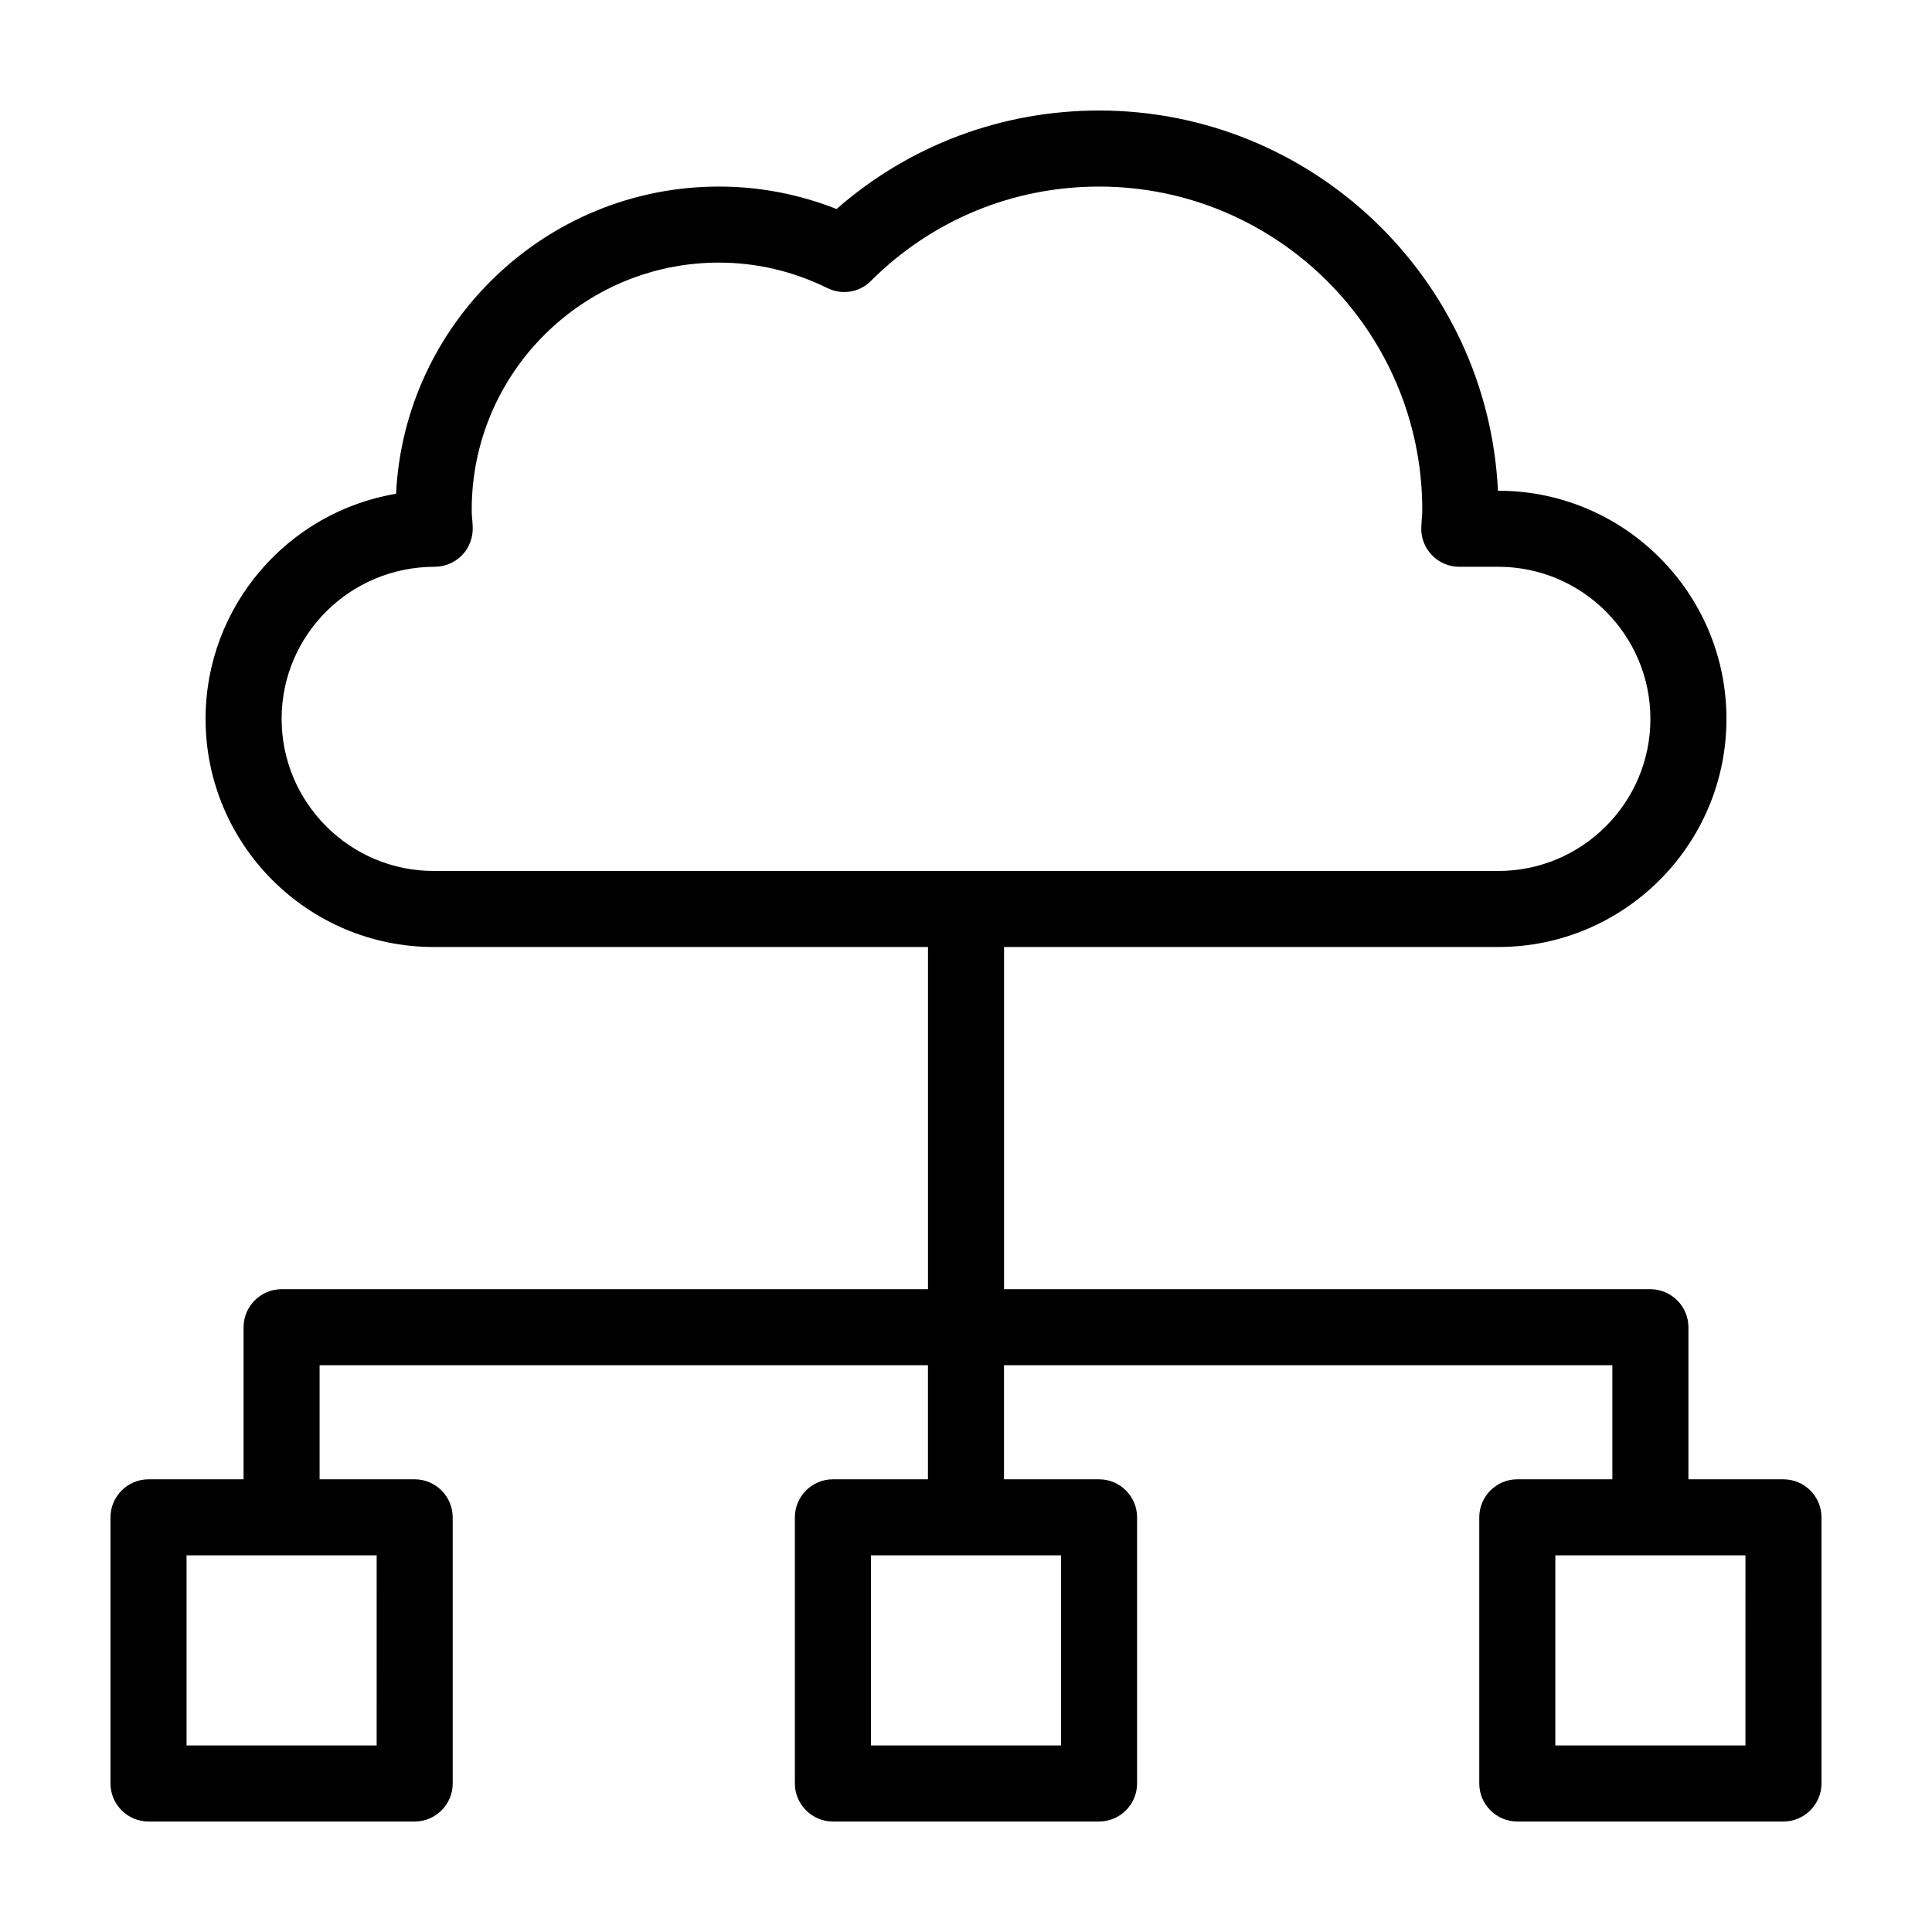
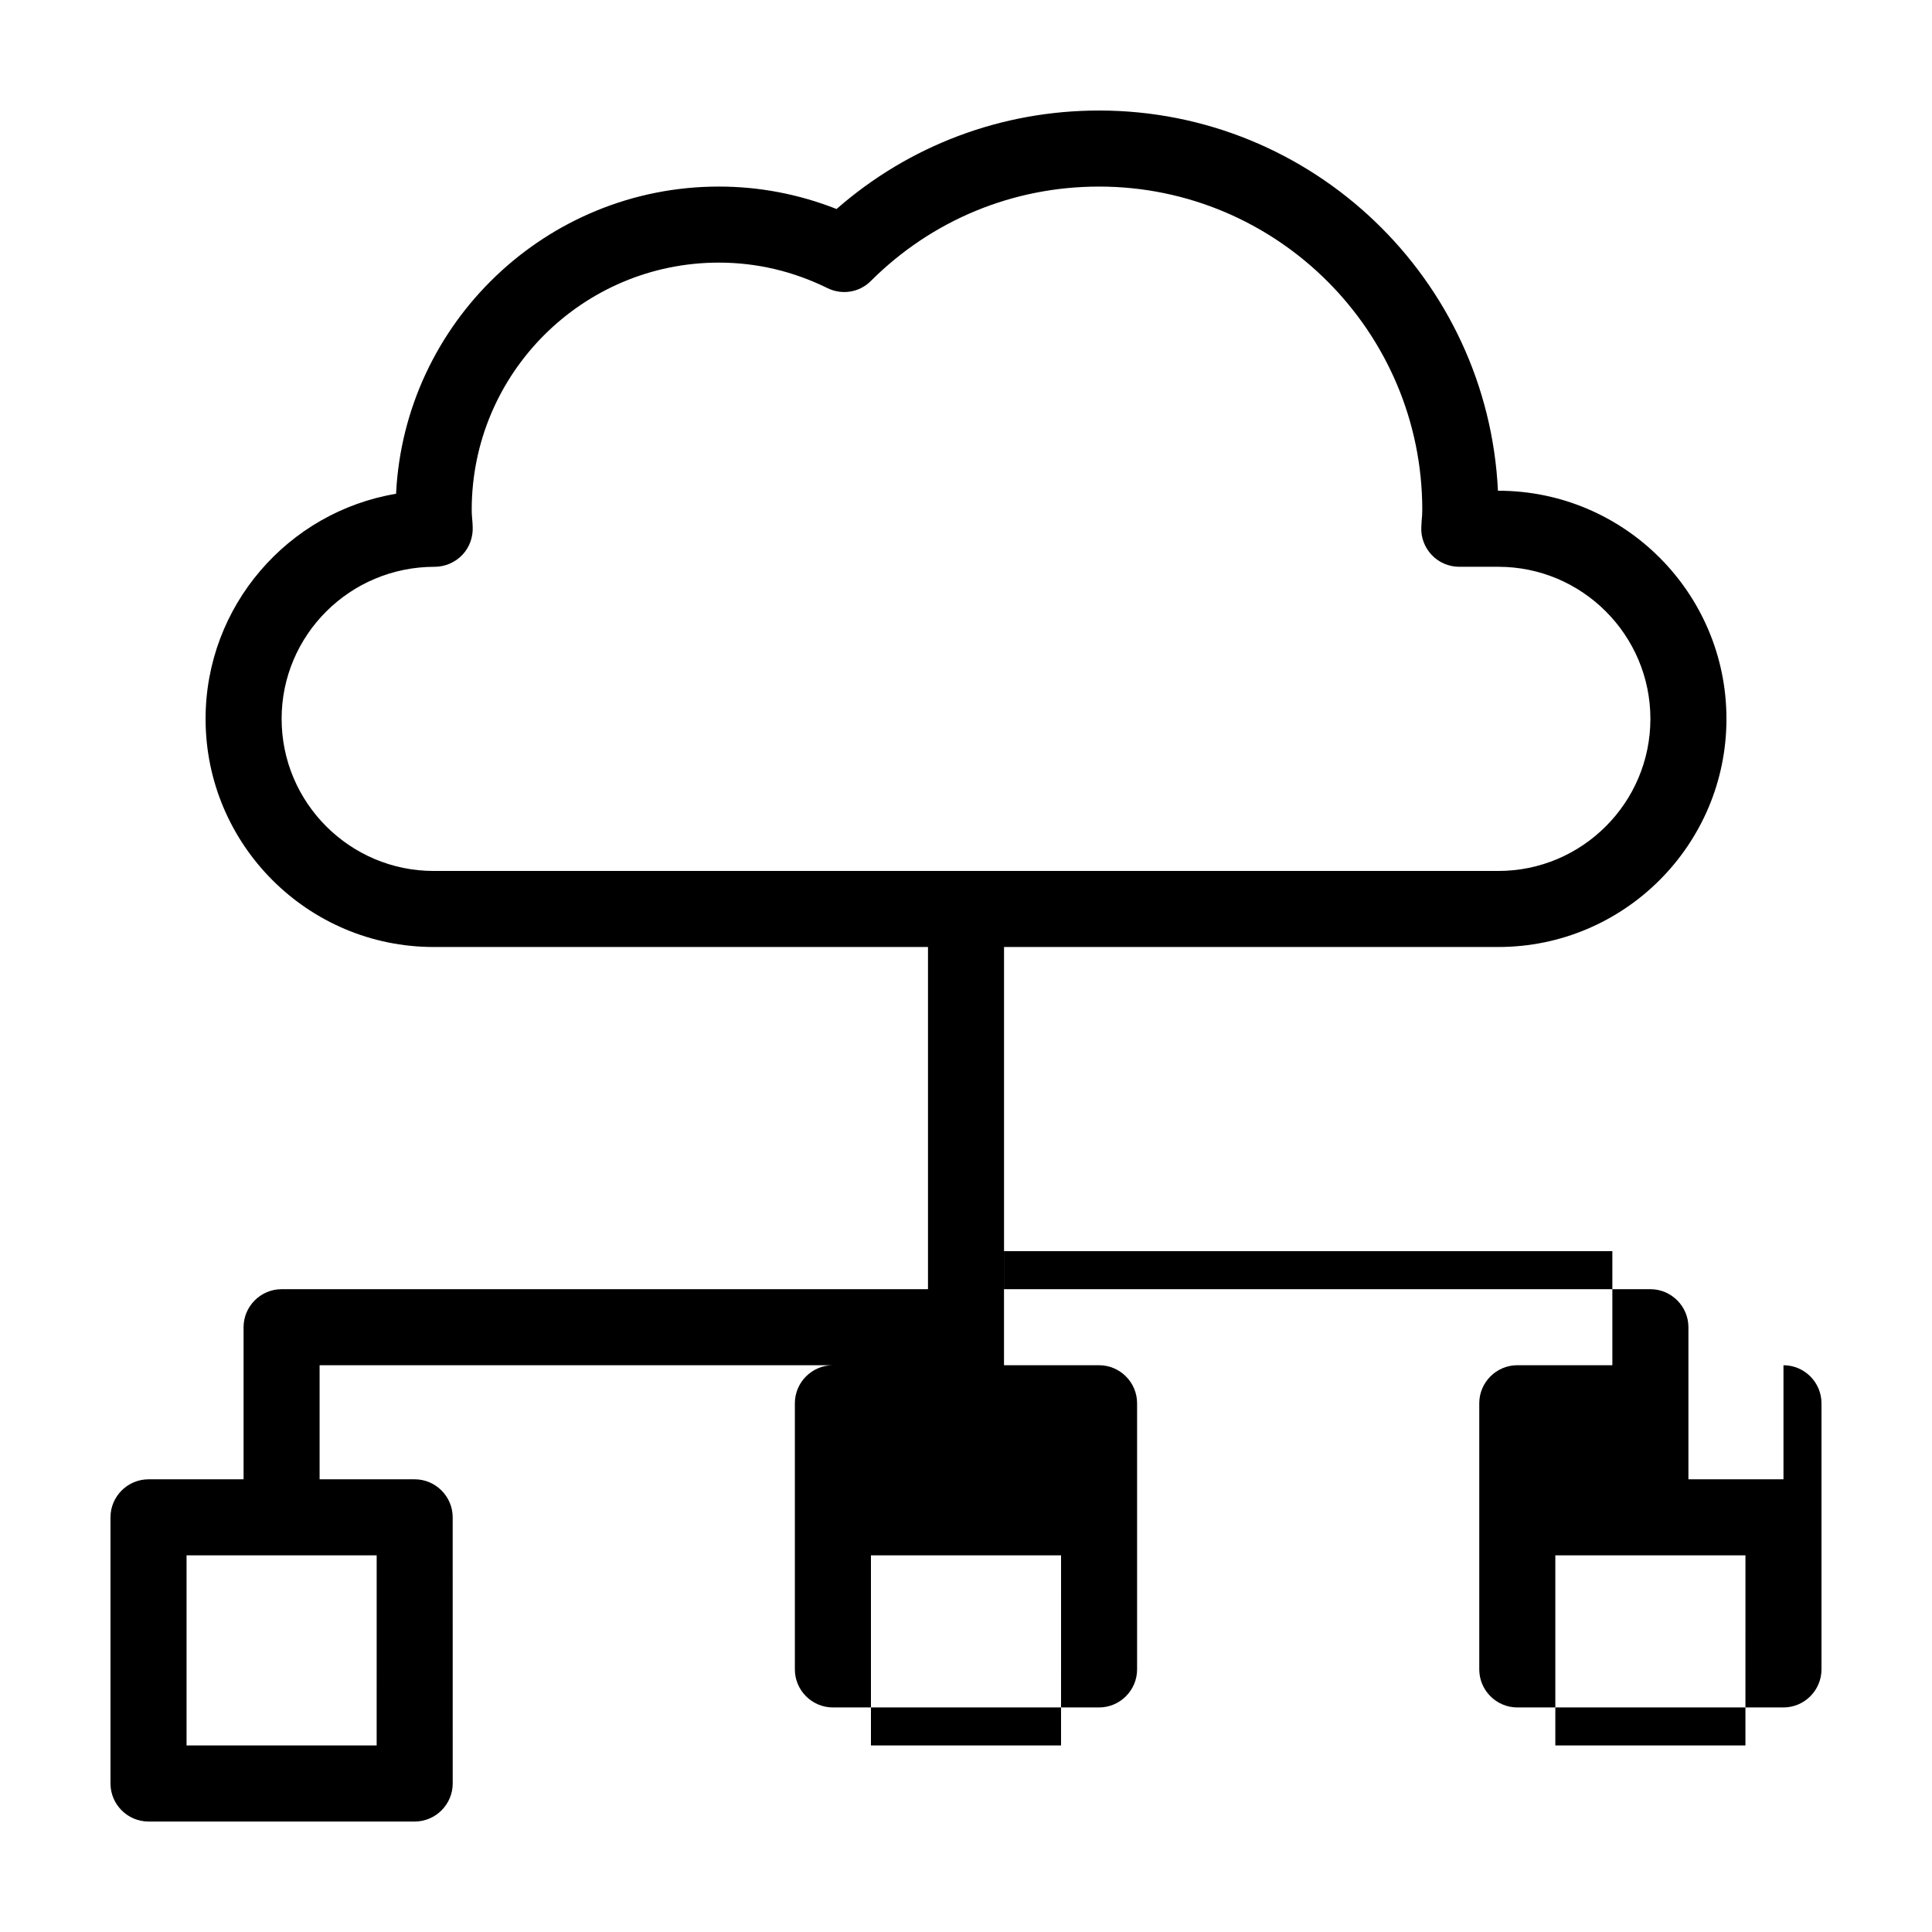
<svg xmlns="http://www.w3.org/2000/svg" fill="#000000" width="800px" height="800px" version="1.1" viewBox="144 144 512 512">
-   <path d="m616.64 536.03h-25.191v-40.305c0-5.543-4.535-10.078-10.078-10.078h-171.29v-90.684h130.99c33.352 0 60.457-27.105 60.457-60.457 0-33.352-27.105-60.457-60.457-60.457h-0.102c-2.672-56.023-49.07-100.76-105.7-100.76-25.844 0-50.281 9.219-69.574 26.098-9.977-3.93-20.457-5.945-31.188-5.945-45.797 0-83.332 36.172-85.547 81.414-28.617 4.785-50.48 29.727-50.48 59.652 0 33.352 27.105 60.457 60.457 60.457h130.99v90.688l-171.3-0.004c-5.543 0-10.078 4.535-10.078 10.078v40.305h-25.191c-5.543 0-10.078 4.535-10.078 10.078v70.535c0 5.543 4.535 10.078 10.078 10.078h70.535c5.543 0 10.078-4.535 10.078-10.078l-0.004-70.539c0-5.543-4.535-10.078-10.078-10.078h-25.191v-30.23h161.22v30.23h-25.191c-5.543 0-10.078 4.535-10.078 10.078v70.535c0 5.543 4.535 10.078 10.078 10.078h70.535c5.543 0 10.078-4.535 10.078-10.078v-70.535c0-5.543-4.535-10.078-10.078-10.078h-25.191v-30.23h161.22v30.23h-25.191c-5.543 0-10.078 4.535-10.078 10.078v70.535c0 5.543 4.535 10.078 10.078 10.078h70.535c5.543 0 10.078-4.535 10.078-10.078v-70.535c0-5.539-4.531-10.074-10.074-10.074zm-398.01-201.52c0-22.219 18.086-40.305 40.559-40.305 2.769 0 5.441-1.16 7.356-3.176 1.914-2.016 2.871-4.785 2.719-7.559l-0.051-0.957c-0.102-1.156-0.203-2.266-0.203-3.422 0-36.125 29.371-65.496 65.496-65.496 9.977 0 19.648 2.266 28.766 6.75 3.879 1.914 8.516 1.16 11.539-1.914 16.172-16.121 37.633-24.988 60.457-24.988 47.207 0 85.648 38.441 85.648 85.648 0 0.906-0.051 1.812-0.152 2.769l-0.102 1.762c-0.152 2.769 0.855 5.441 2.769 7.457 1.918 2.016 4.535 3.125 7.309 3.125h10.328c22.219 0 40.305 18.086 40.305 40.305s-18.086 40.305-40.305 40.305h-282.13c-22.219 0-40.305-18.086-40.305-40.305zm25.188 272.05h-50.379v-50.379h50.383zm181.37 0h-50.379v-50.379h50.383zm181.37 0h-50.379v-50.379h50.383z" />
+   <path d="m616.64 536.03h-25.191v-40.305c0-5.543-4.535-10.078-10.078-10.078h-171.29v-90.684h130.99c33.352 0 60.457-27.105 60.457-60.457 0-33.352-27.105-60.457-60.457-60.457h-0.102c-2.672-56.023-49.07-100.76-105.7-100.76-25.844 0-50.281 9.219-69.574 26.098-9.977-3.93-20.457-5.945-31.188-5.945-45.797 0-83.332 36.172-85.547 81.414-28.617 4.785-50.48 29.727-50.48 59.652 0 33.352 27.105 60.457 60.457 60.457h130.99v90.688l-171.3-0.004c-5.543 0-10.078 4.535-10.078 10.078v40.305h-25.191c-5.543 0-10.078 4.535-10.078 10.078v70.535c0 5.543 4.535 10.078 10.078 10.078h70.535c5.543 0 10.078-4.535 10.078-10.078l-0.004-70.539c0-5.543-4.535-10.078-10.078-10.078h-25.191v-30.23h161.22h-25.191c-5.543 0-10.078 4.535-10.078 10.078v70.535c0 5.543 4.535 10.078 10.078 10.078h70.535c5.543 0 10.078-4.535 10.078-10.078v-70.535c0-5.543-4.535-10.078-10.078-10.078h-25.191v-30.23h161.22v30.23h-25.191c-5.543 0-10.078 4.535-10.078 10.078v70.535c0 5.543 4.535 10.078 10.078 10.078h70.535c5.543 0 10.078-4.535 10.078-10.078v-70.535c0-5.539-4.531-10.074-10.074-10.074zm-398.01-201.52c0-22.219 18.086-40.305 40.559-40.305 2.769 0 5.441-1.16 7.356-3.176 1.914-2.016 2.871-4.785 2.719-7.559l-0.051-0.957c-0.102-1.156-0.203-2.266-0.203-3.422 0-36.125 29.371-65.496 65.496-65.496 9.977 0 19.648 2.266 28.766 6.75 3.879 1.914 8.516 1.16 11.539-1.914 16.172-16.121 37.633-24.988 60.457-24.988 47.207 0 85.648 38.441 85.648 85.648 0 0.906-0.051 1.812-0.152 2.769l-0.102 1.762c-0.152 2.769 0.855 5.441 2.769 7.457 1.918 2.016 4.535 3.125 7.309 3.125h10.328c22.219 0 40.305 18.086 40.305 40.305s-18.086 40.305-40.305 40.305h-282.13c-22.219 0-40.305-18.086-40.305-40.305zm25.188 272.05h-50.379v-50.379h50.383zm181.37 0h-50.379v-50.379h50.383zm181.37 0h-50.379v-50.379h50.383z" />
</svg>